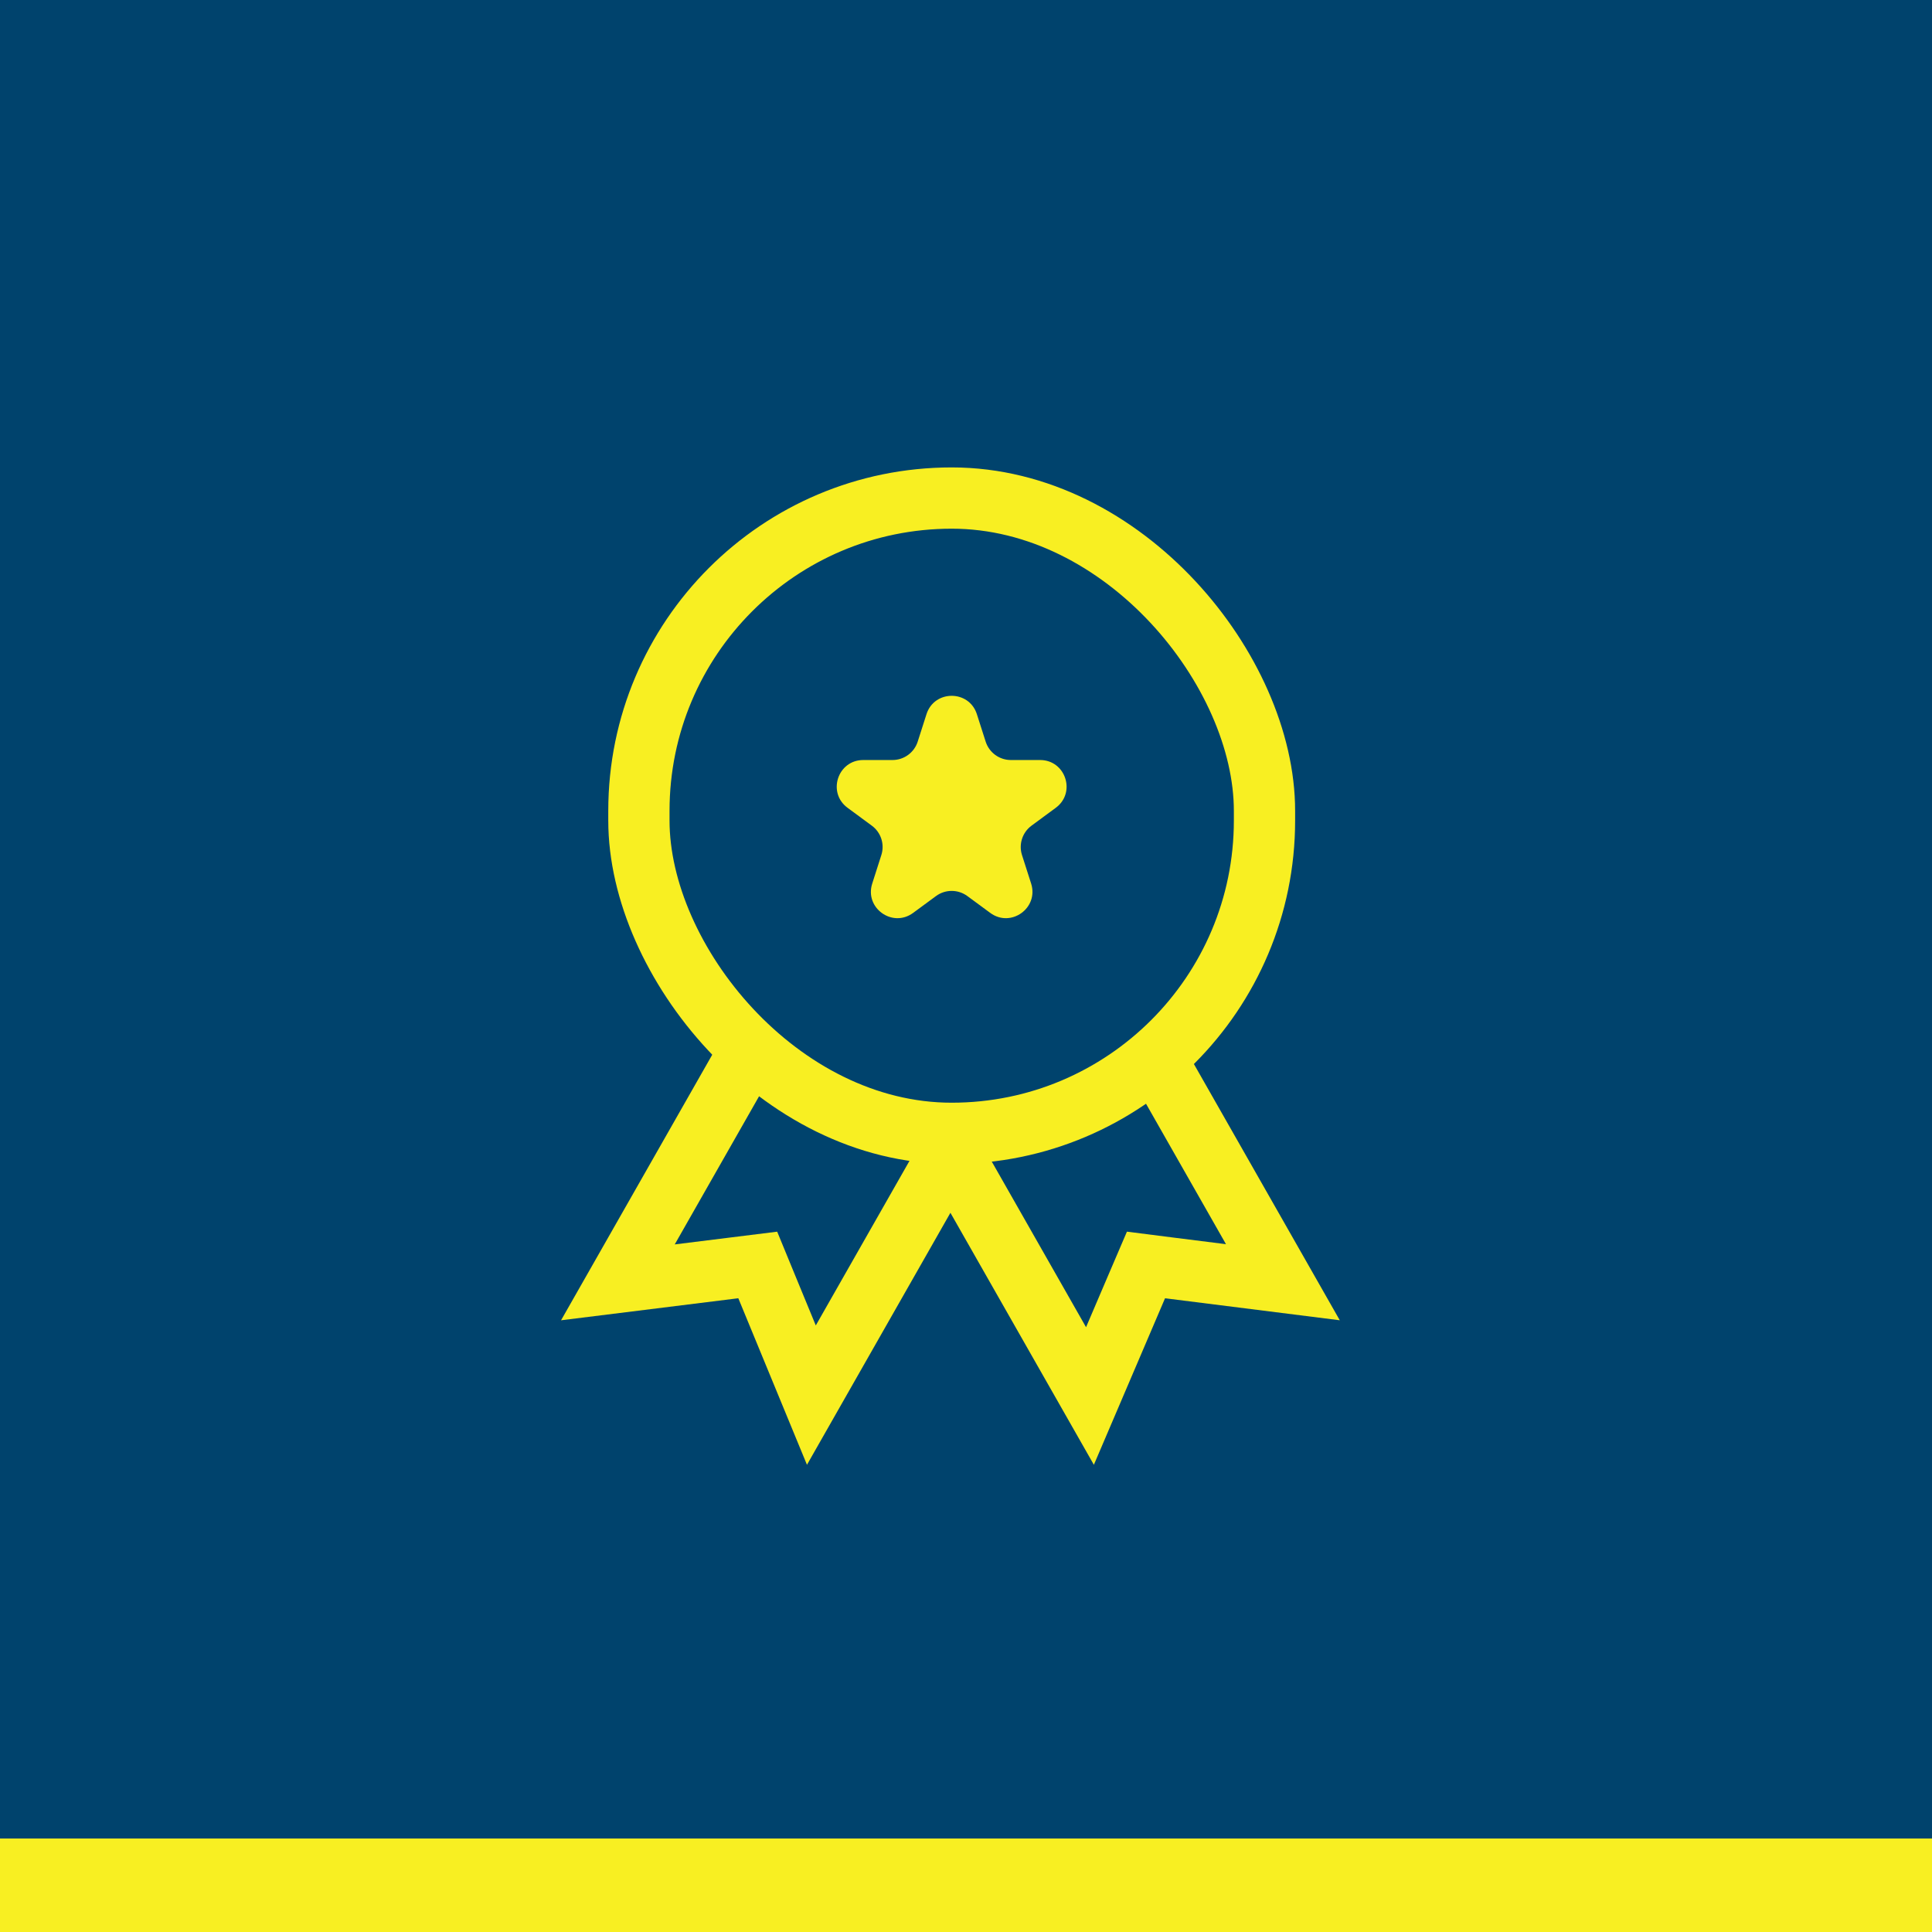
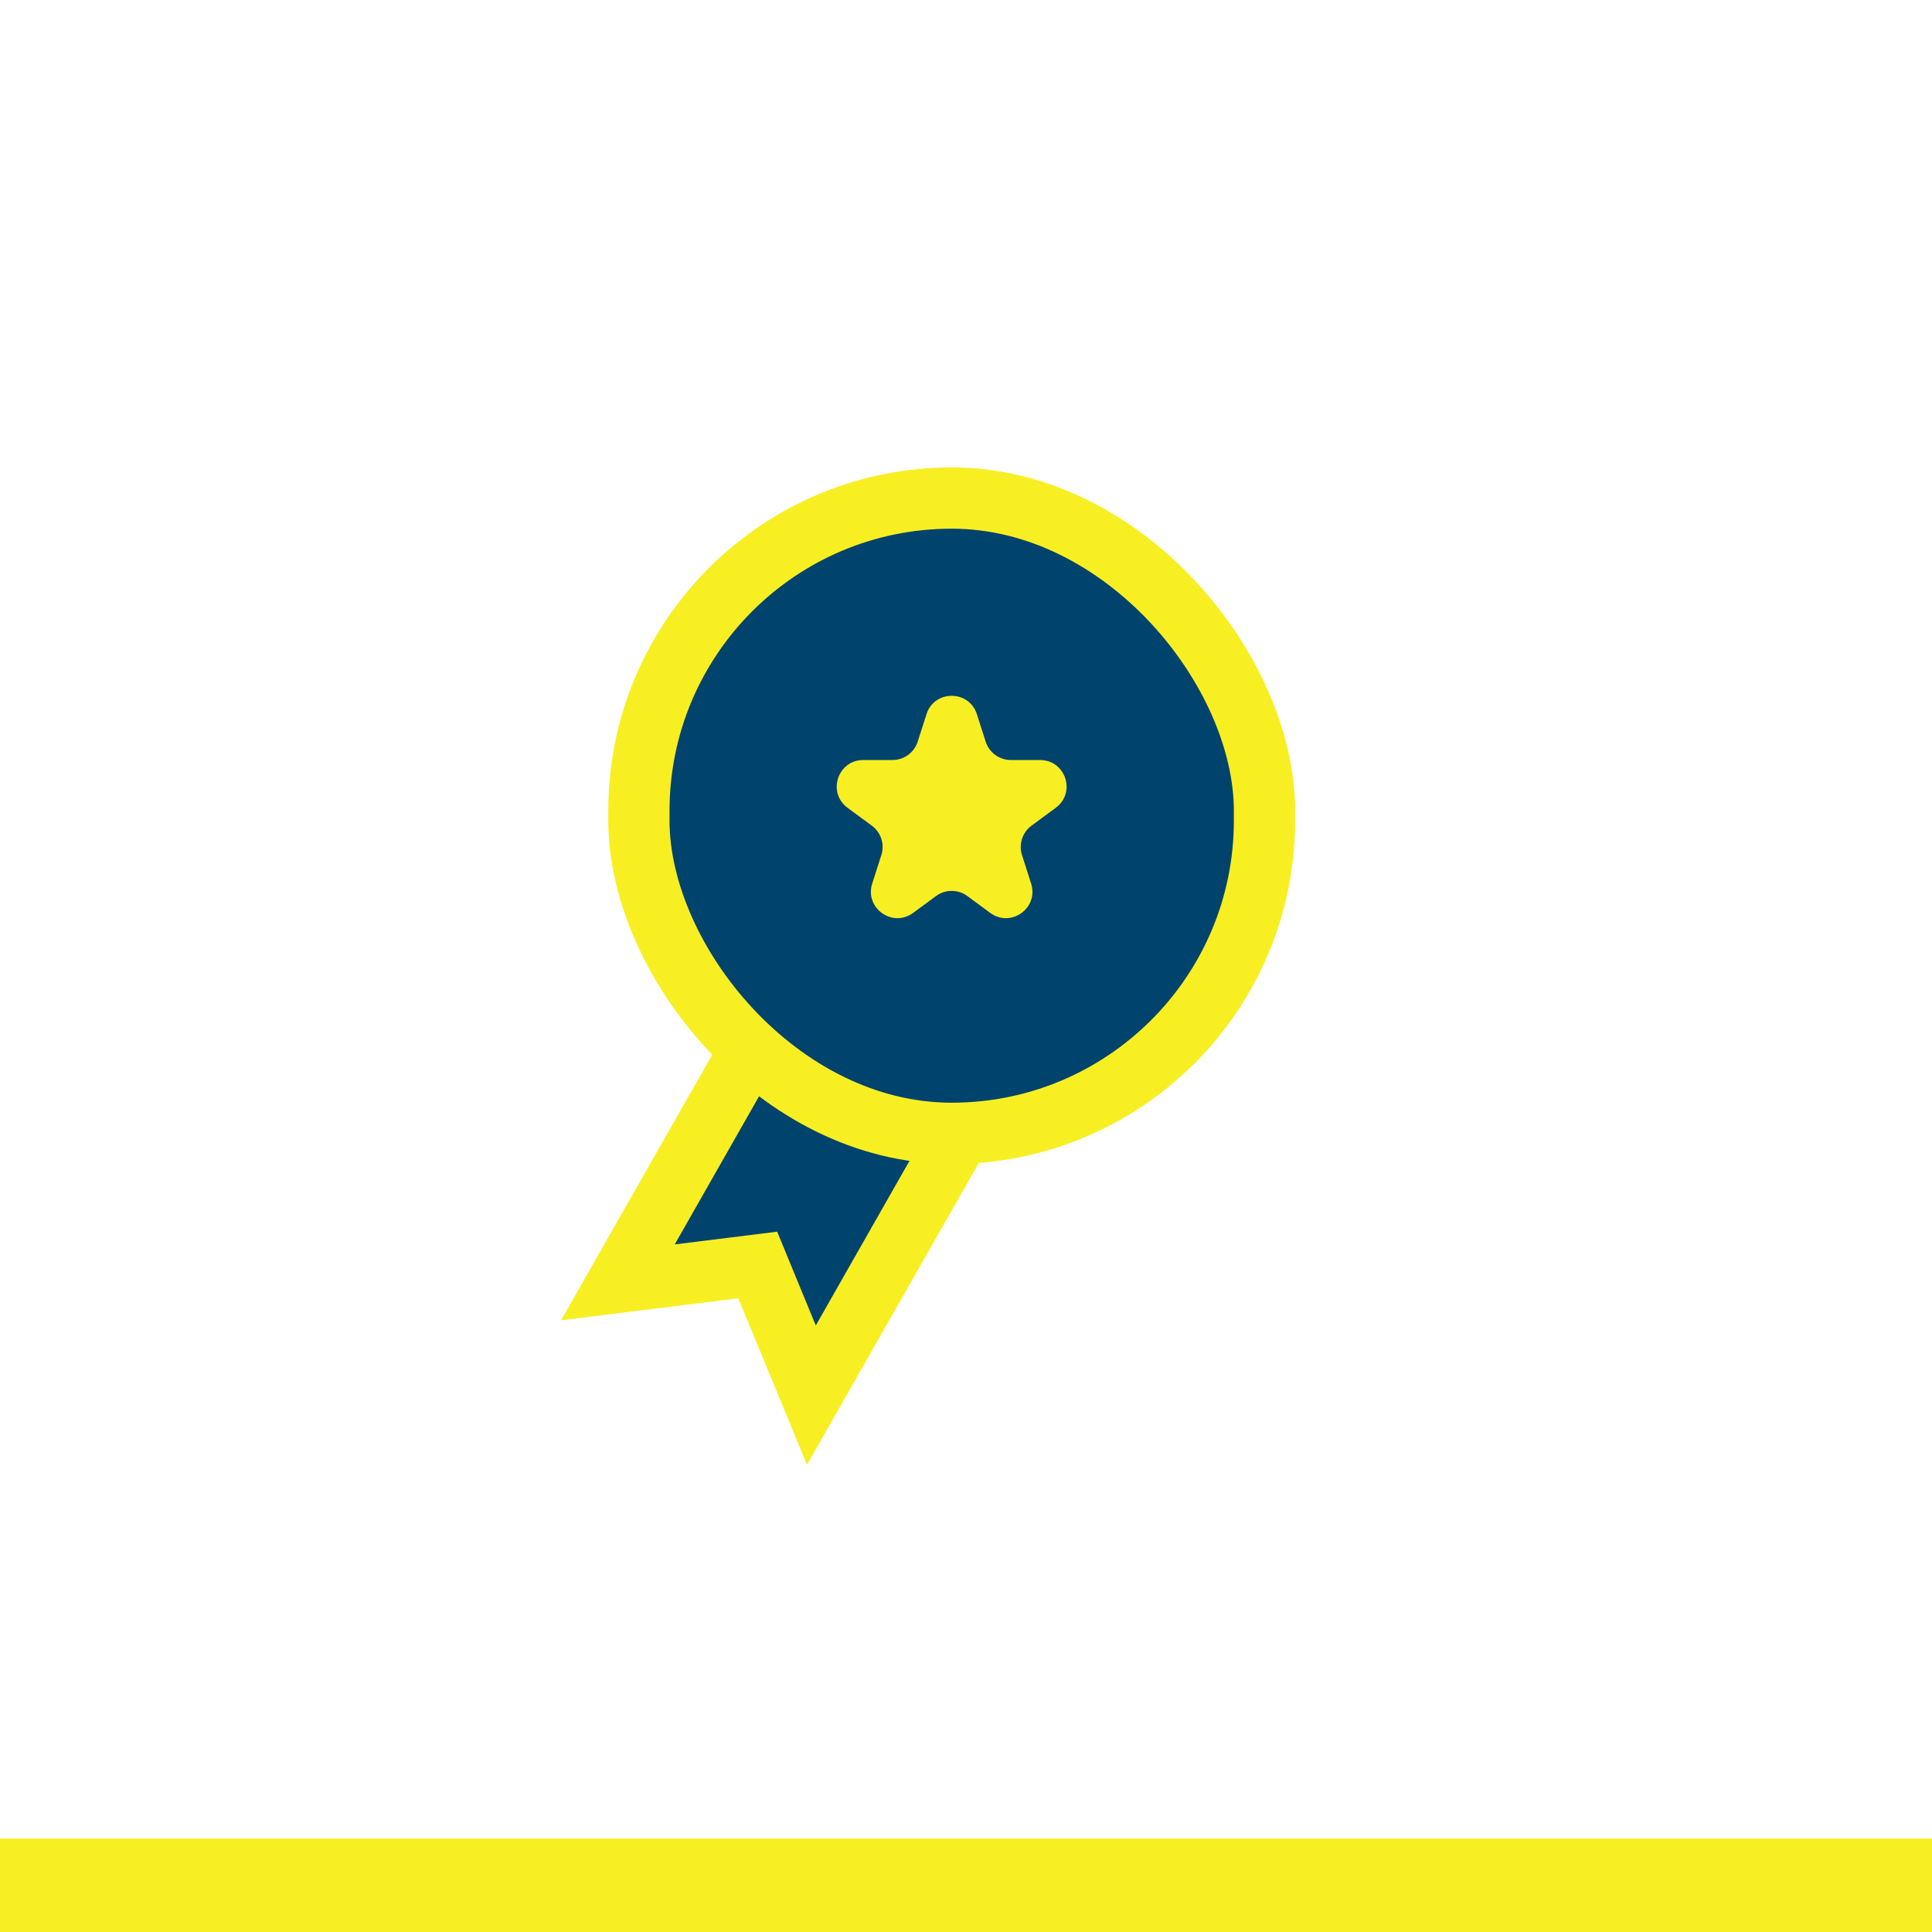
<svg xmlns="http://www.w3.org/2000/svg" width="62" height="62" viewBox="0 0 62 62" fill="none">
-   <rect width="62" height="62" fill="#00436D" />
  <path d="M23.577 40.686L19.829 41.152L27.104 28.373L33.306 32.004L26.038 44.771L24.604 41.292L24.317 40.594L23.577 40.686Z" fill="#00436D" stroke="#F8EF22" stroke-width="1.966" />
-   <path d="M37.507 40.687L41.169 41.148L33.896 28.373L27.694 32.004L34.978 44.799L36.482 41.28L36.776 40.594L37.507 40.687Z" fill="#00436D" stroke="#F8EF22" stroke-width="1.966" />
  <rect x="20.503" y="15.983" width="20.076" height="20.387" rx="10.038" fill="#00436D" stroke="#F8EF22" stroke-width="1.966" />
  <path d="M29.732 22.919C29.984 22.133 31.097 22.133 31.349 22.919L31.631 23.8C31.744 24.152 32.071 24.39 32.44 24.39H33.378C34.197 24.39 34.541 25.437 33.881 25.923L33.102 26.497C32.809 26.713 32.686 27.093 32.797 27.44L33.09 28.354C33.341 29.138 32.441 29.785 31.778 29.296L31.044 28.756C30.744 28.535 30.336 28.535 30.037 28.756L29.303 29.296C28.64 29.785 27.739 29.138 27.991 28.354L28.283 27.44C28.395 27.093 28.272 26.713 27.978 26.497L27.199 25.923C26.539 25.437 26.883 24.39 27.703 24.39H28.641C29.01 24.39 29.337 24.152 29.45 23.8L29.732 22.919Z" fill="#F8EF22" />
  <rect y="59" width="62" height="3" fill="#F8EF22" />
</svg>